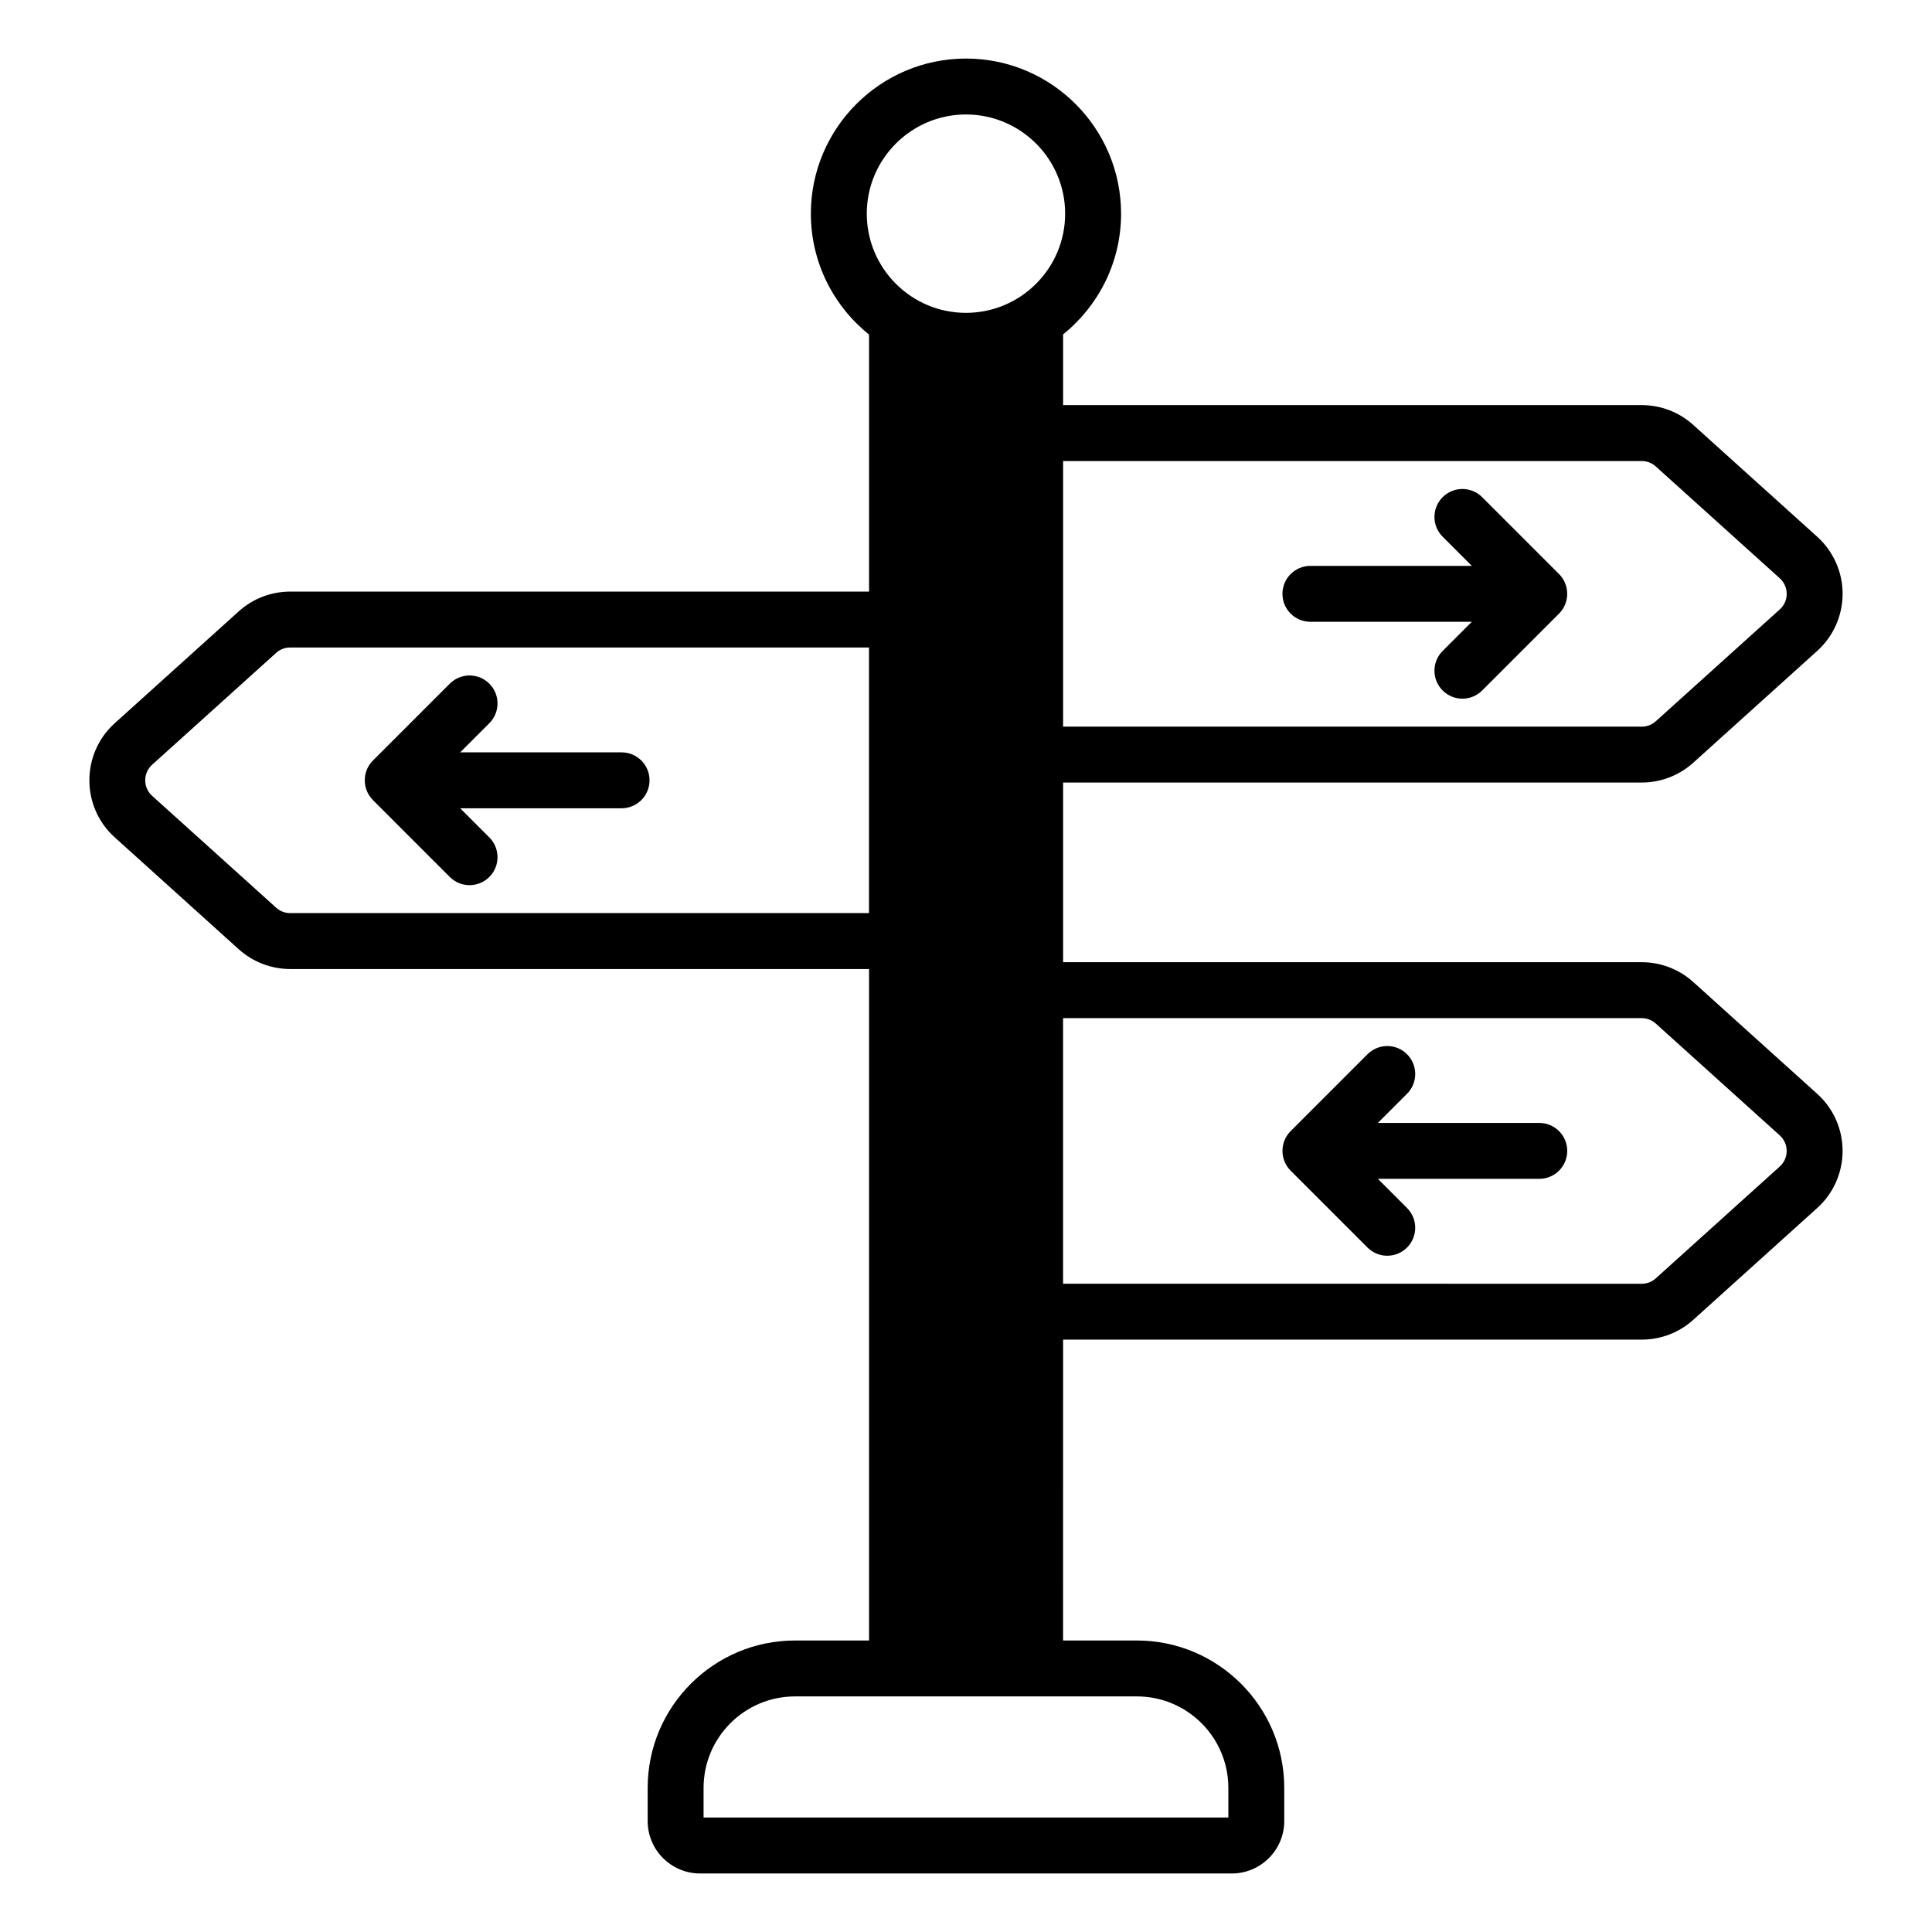
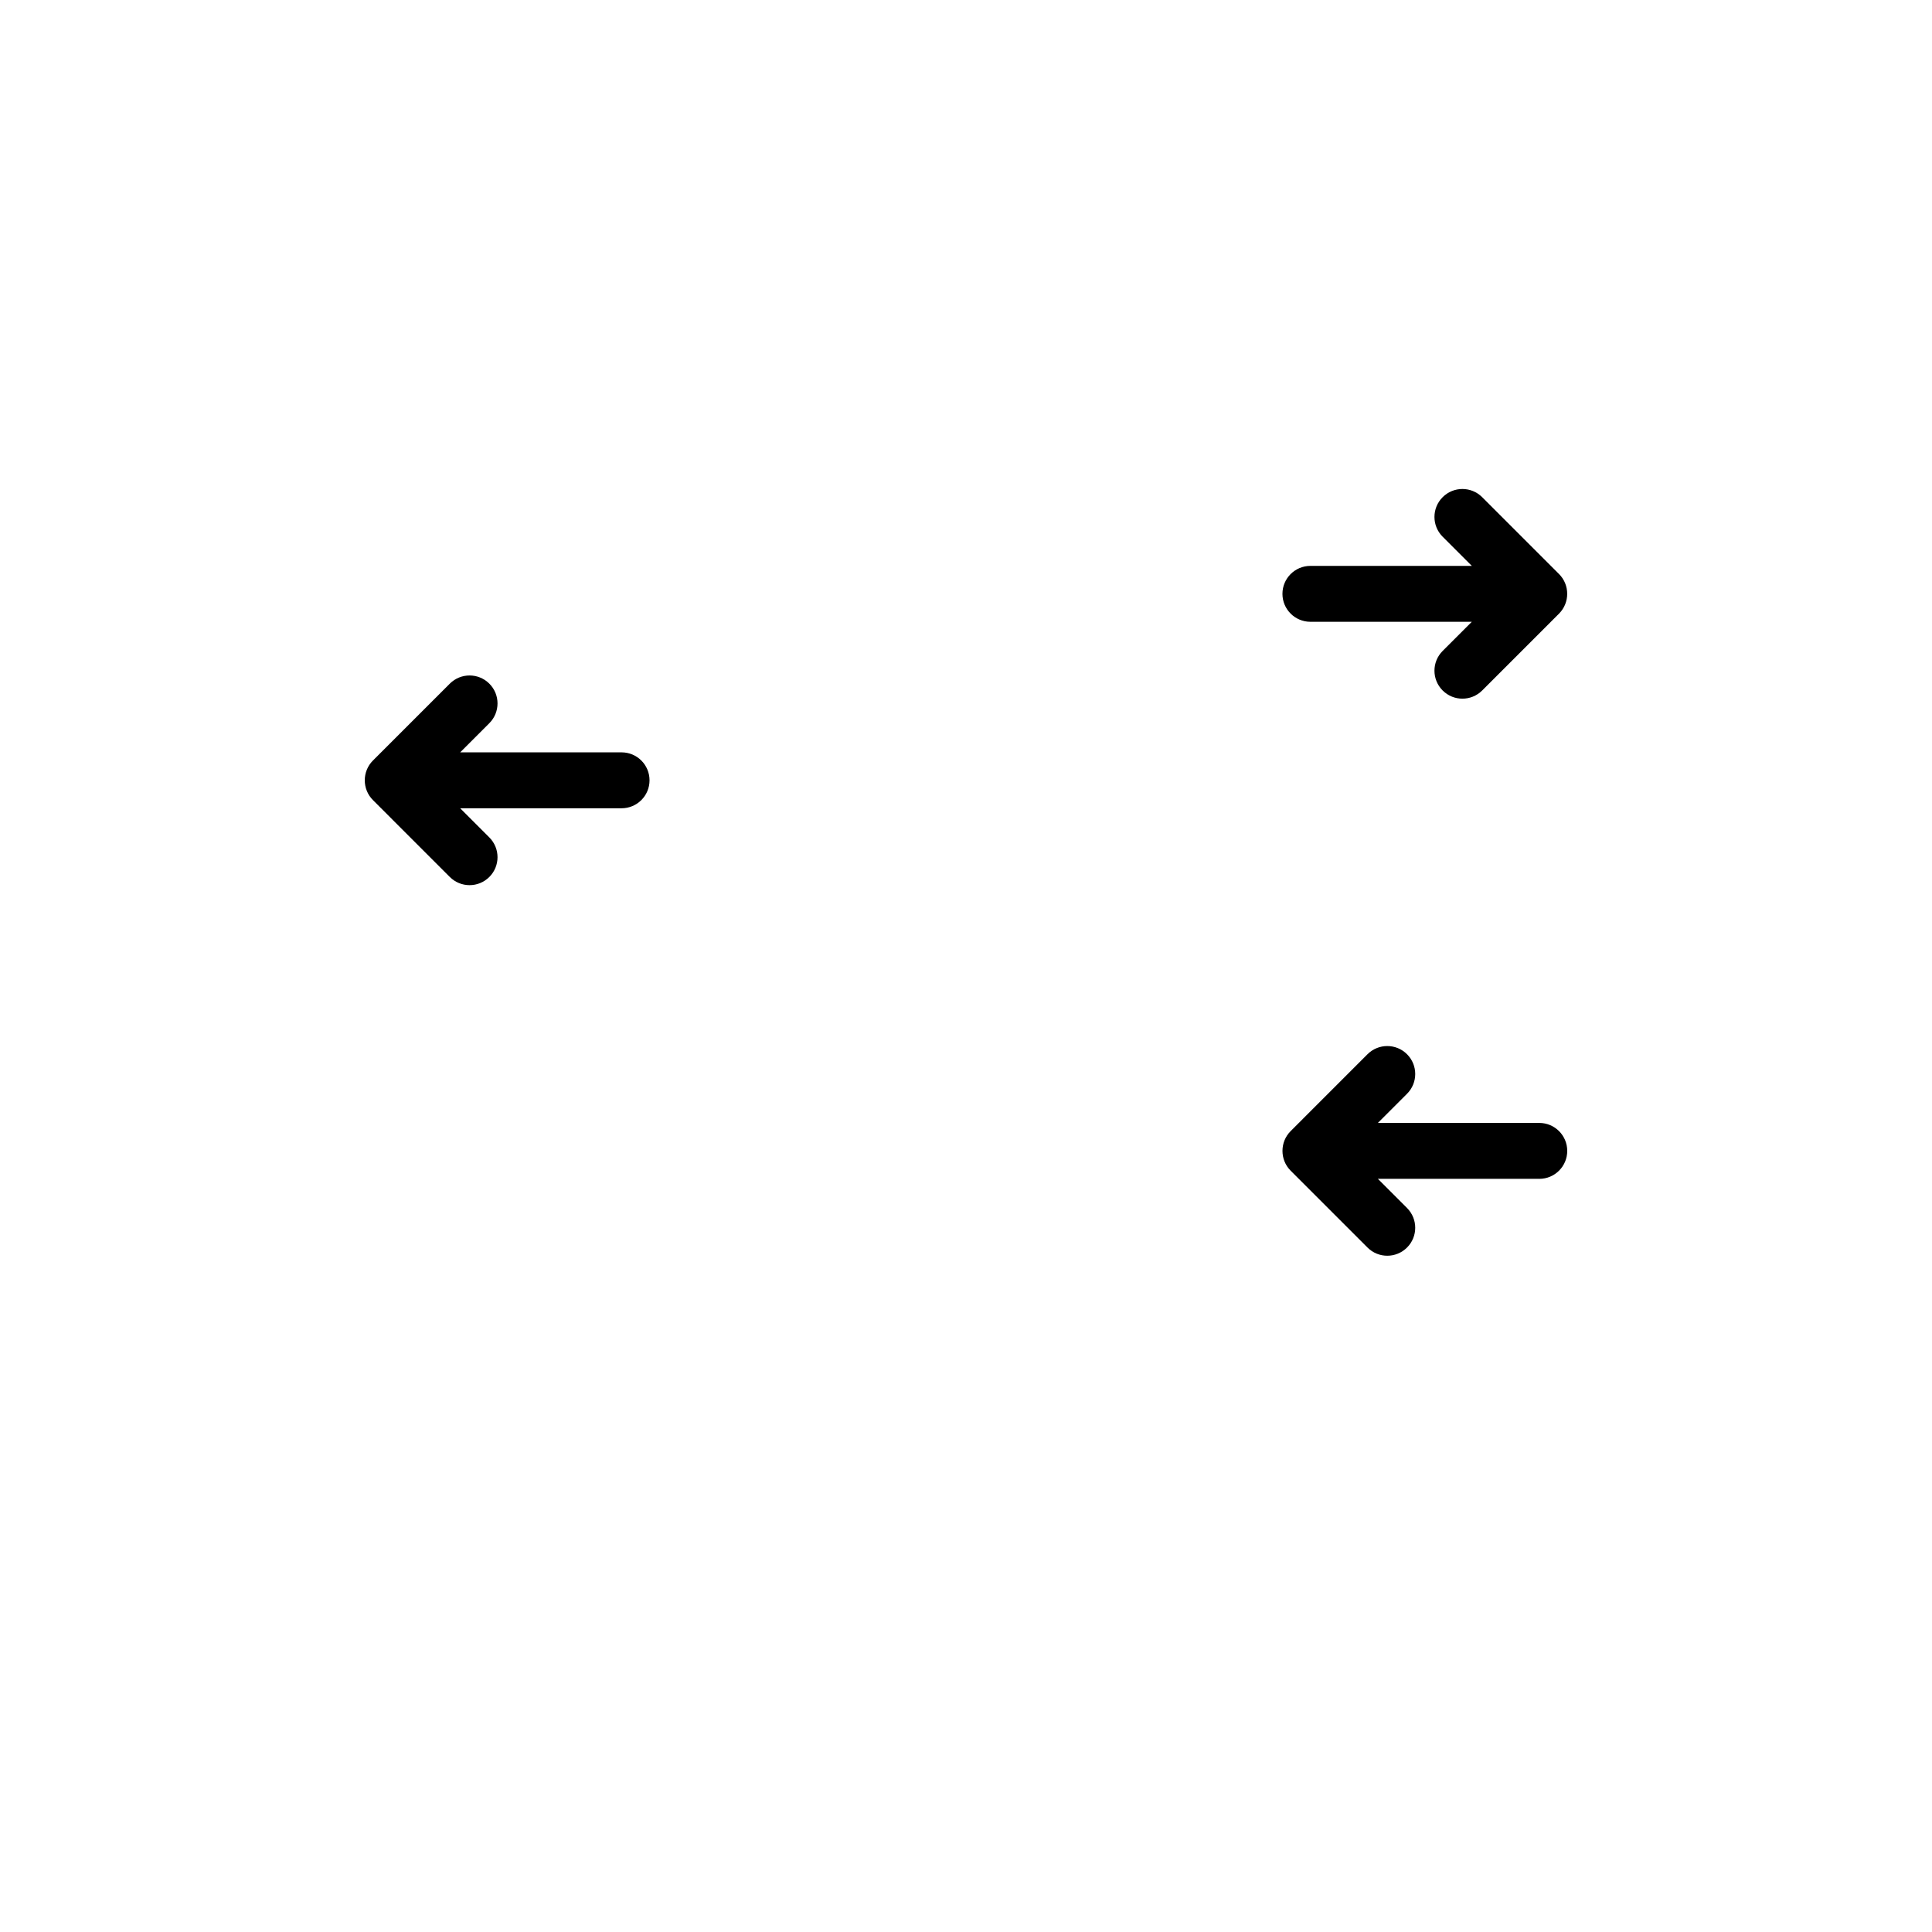
<svg xmlns="http://www.w3.org/2000/svg" fill="#000000" width="800px" height="800px" version="1.1" viewBox="144 144 512 512">
  <g>
-     <path d="m579.08 351.38c5.047 0 9.891-1.859 13.645-5.246l32.859-29.637c4.277-3.856 6.727-9.371 6.727-15.129 0-5.758-2.449-11.273-6.727-15.125l-32.863-29.641c-3.75-3.387-8.594-5.246-13.641-5.246l-153.35 0.004v-18.738c9.355-7.539 15.367-19.074 15.367-32 0-22.66-18.438-41.105-41.105-41.105-22.664 0-41.105 18.441-41.105 41.105 0 12.953 6.035 24.508 15.422 32.047v68.113l-153.4-0.004c-5.047 0-9.891 1.859-13.645 5.242l-32.859 29.641c-8.953 8.078-8.965 22.172 0 30.25l32.863 29.648c3.754 3.379 8.598 5.242 13.641 5.242h153.4v177.95h-19.621c-21.531 0-39.051 17.516-39.051 39.051v8.797c0 7.664 6.234 13.891 13.891 13.891h140.92c7.66 0 13.891-6.231 13.891-13.891v-8.797c0-21.531-17.516-39.051-39.051-39.051h-19.566l0.008-79.734h153.35c5.047 0 9.891-1.859 13.645-5.242l32.859-29.641c8.953-8.078 8.965-22.172 0-30.25l-32.863-29.648c-3.754-3.379-8.598-5.242-13.641-5.242h-153.35v-47.609zm-204.79 34.602h-153.39c-1.375 0-2.699-0.512-3.719-1.434l-32.859-29.641c-2.453-2.207-2.441-6.051 0-8.25l32.855-29.633c1.023-0.926 2.348-1.434 3.723-1.434h153.39zm204.79-119.8c1.375 0 2.699 0.508 3.719 1.43l32.859 29.641c1.184 1.07 1.836 2.531 1.836 4.125 0 1.59-0.652 3.055-1.836 4.125l-32.855 29.637c-1.023 0.926-2.348 1.434-3.723 1.434l-153.35-0.004v-70.387zm-179.09-91.844c14.492 0 26.285 11.793 26.285 26.285 0 14.496-11.793 26.285-26.285 26.285-14.492 0-26.285-11.789-26.285-26.285 0-14.492 11.793-26.285 26.285-26.285zm69.535 443.46v7.871h-139.07v-7.871c0-13.359 10.871-24.23 24.23-24.23h90.609c13.359 0 24.23 10.871 24.23 24.23zm109.55-203.98c1.375 0 2.699 0.512 3.719 1.434l32.859 29.641c2.449 2.203 2.445 6.047 0 8.246l-32.855 29.641c-1.023 0.922-2.348 1.43-3.723 1.43l-153.35-0.008v-70.387z" />
    <path d="m491.27 308.78h42.773l-7.727 7.727c-2.894 2.894-2.894 7.582 0 10.477s7.582 2.894 10.477 0l20.371-20.371c2.879-2.883 2.883-7.598 0-10.484l-20.371-20.371c-2.894-2.894-7.582-2.894-10.477 0-2.894 2.894-2.894 7.582 0 10.477l7.727 7.727-42.773 0.004c-4.09 0-7.41 3.316-7.41 7.41 0 4.09 3.32 7.406 7.41 7.406z" />
    <path d="m242.83 356.03 20.371 20.375c2.894 2.894 7.582 2.894 10.477 0 2.894-2.894 2.894-7.586 0-10.477l-7.727-7.727h42.773c4.09 0 7.41-3.32 7.41-7.41 0-4.094-3.316-7.41-7.41-7.41h-42.773l7.727-7.727c2.894-2.894 2.894-7.586 0-10.477-2.894-2.894-7.582-2.894-10.477 0l-20.371 20.371c-2.879 2.883-2.883 7.594 0 10.48z" />
    <path d="m486.03 454.24 20.371 20.371c2.894 2.894 7.582 2.894 10.477 0 2.894-2.891 2.894-7.582 0-10.477l-7.727-7.727h42.773c4.09 0 7.41-3.312 7.41-7.41 0-4.09-3.316-7.41-7.41-7.41h-42.773l7.727-7.727c2.894-2.891 2.894-7.582 0-10.477-2.894-2.894-7.582-2.894-10.477 0l-20.371 20.375c-2.883 2.883-2.883 7.594 0 10.48z" />
  </g>
</svg>